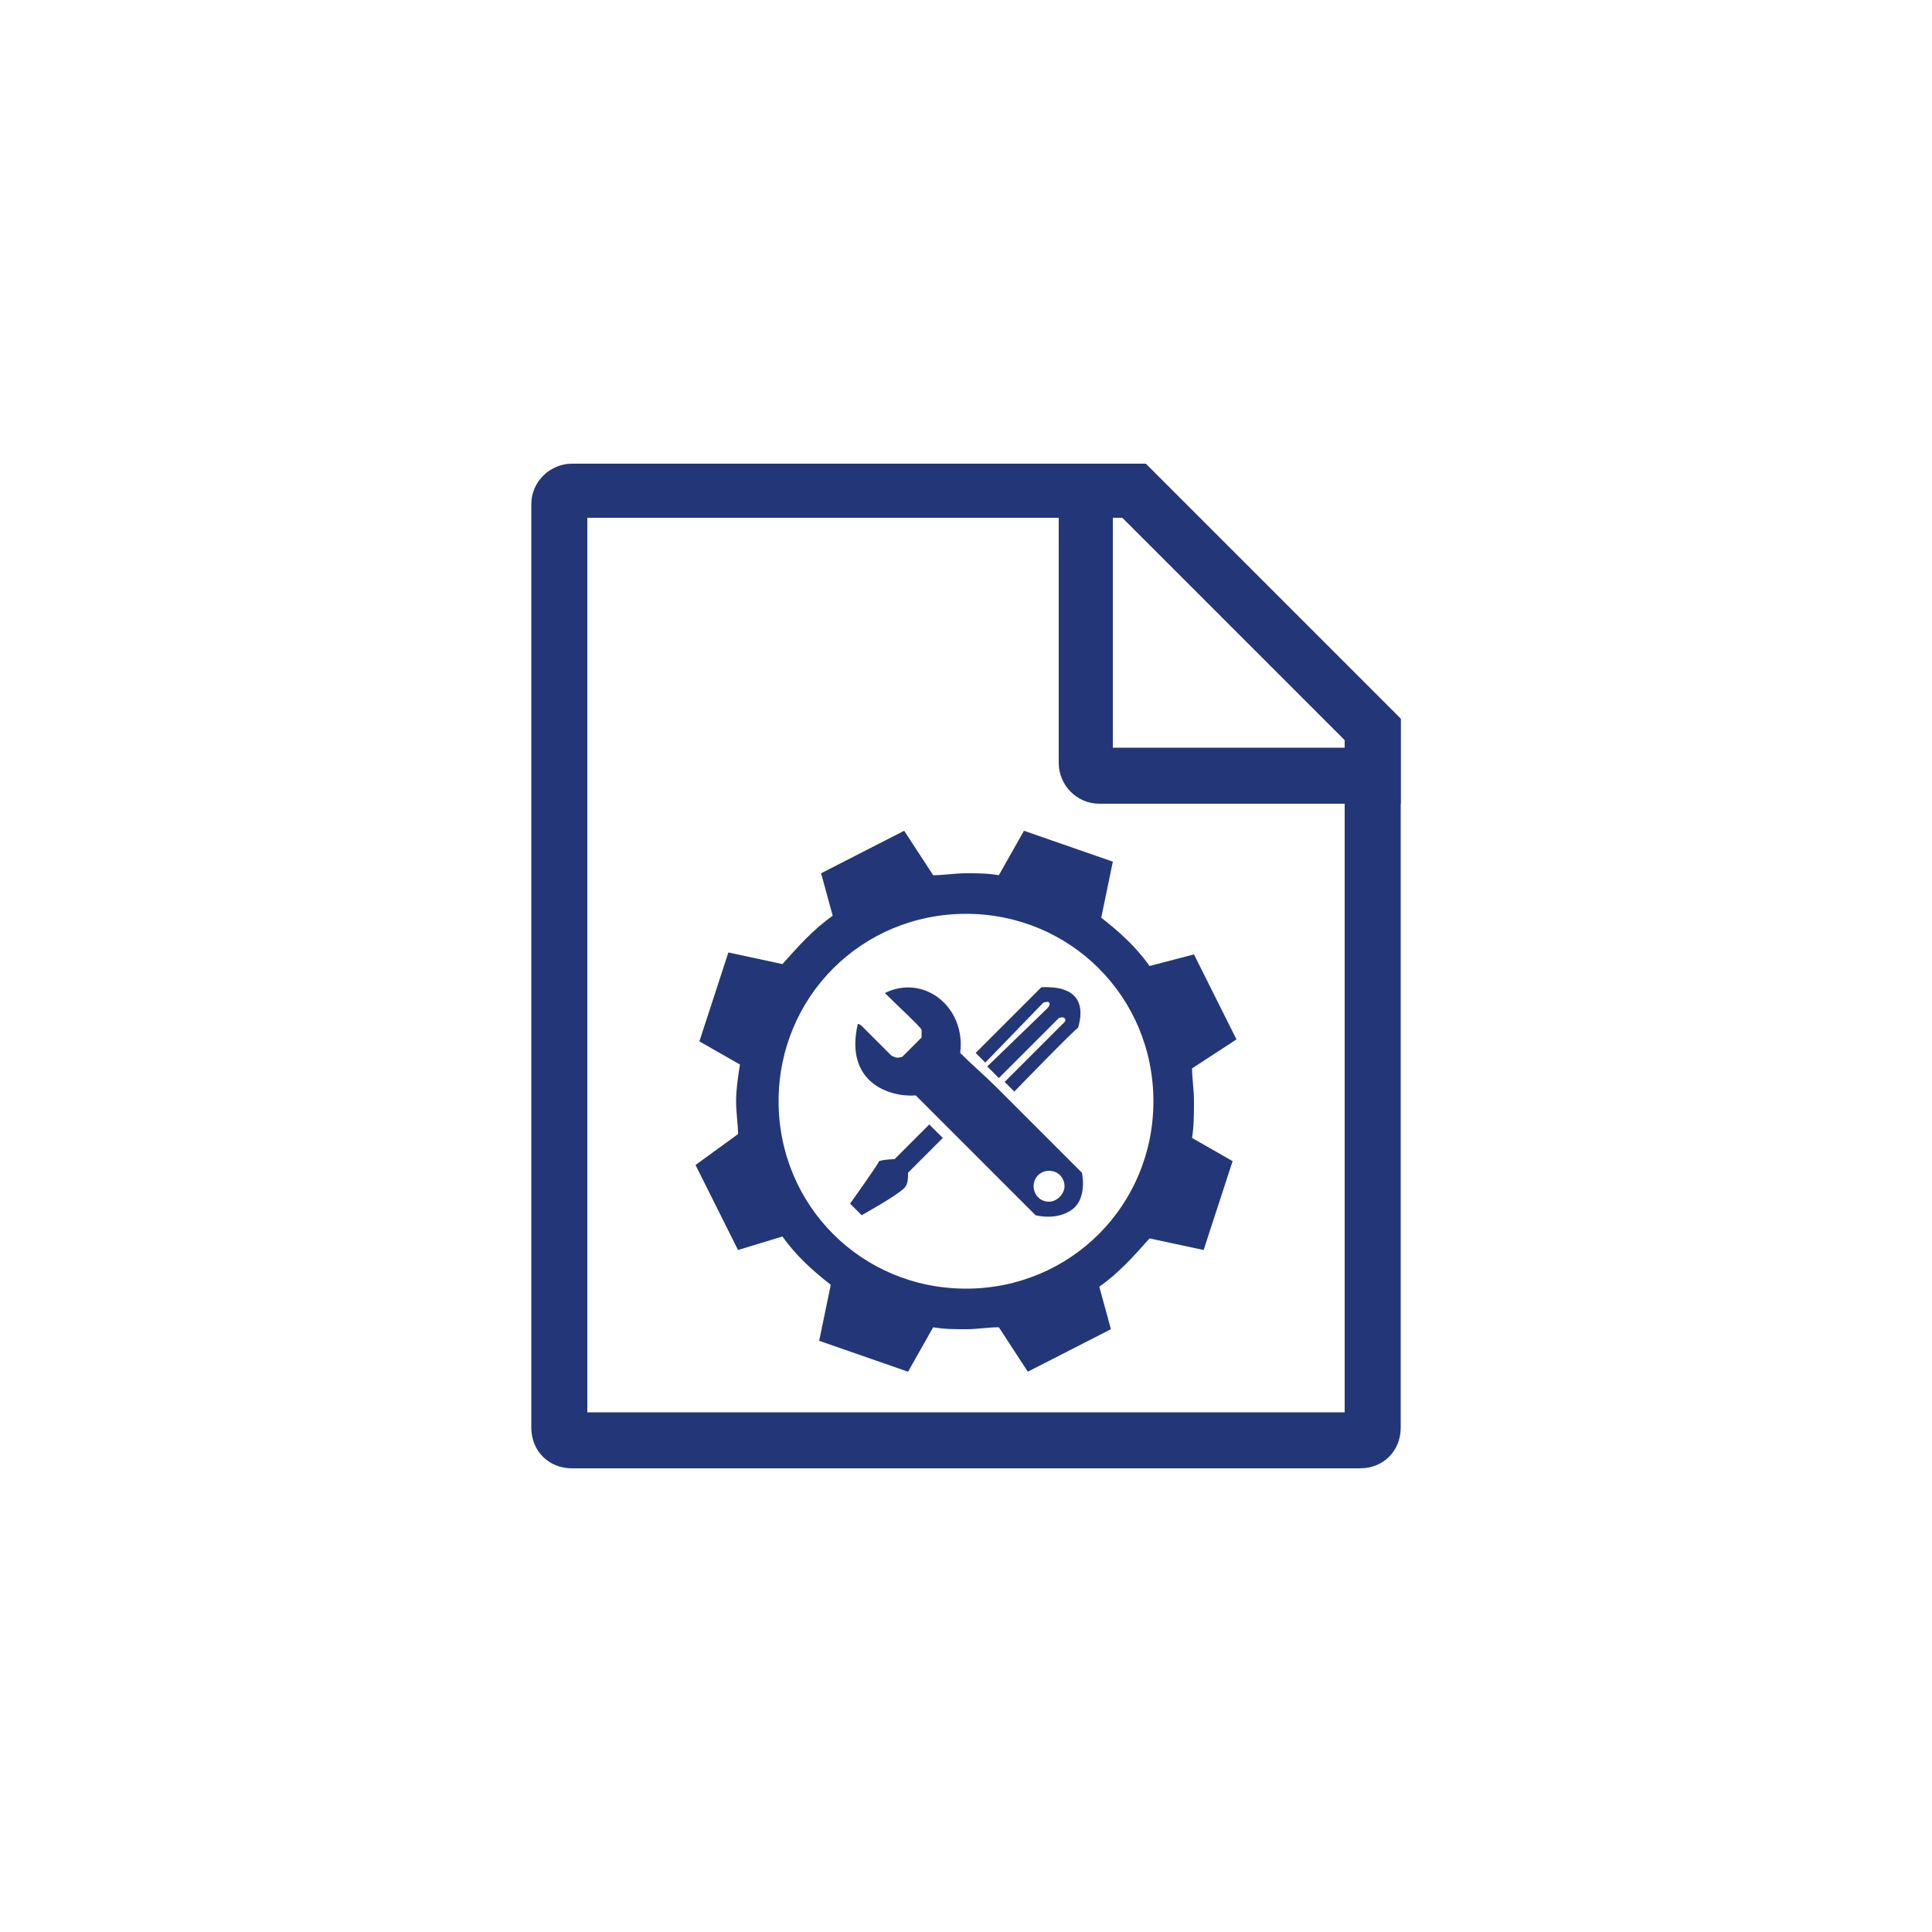
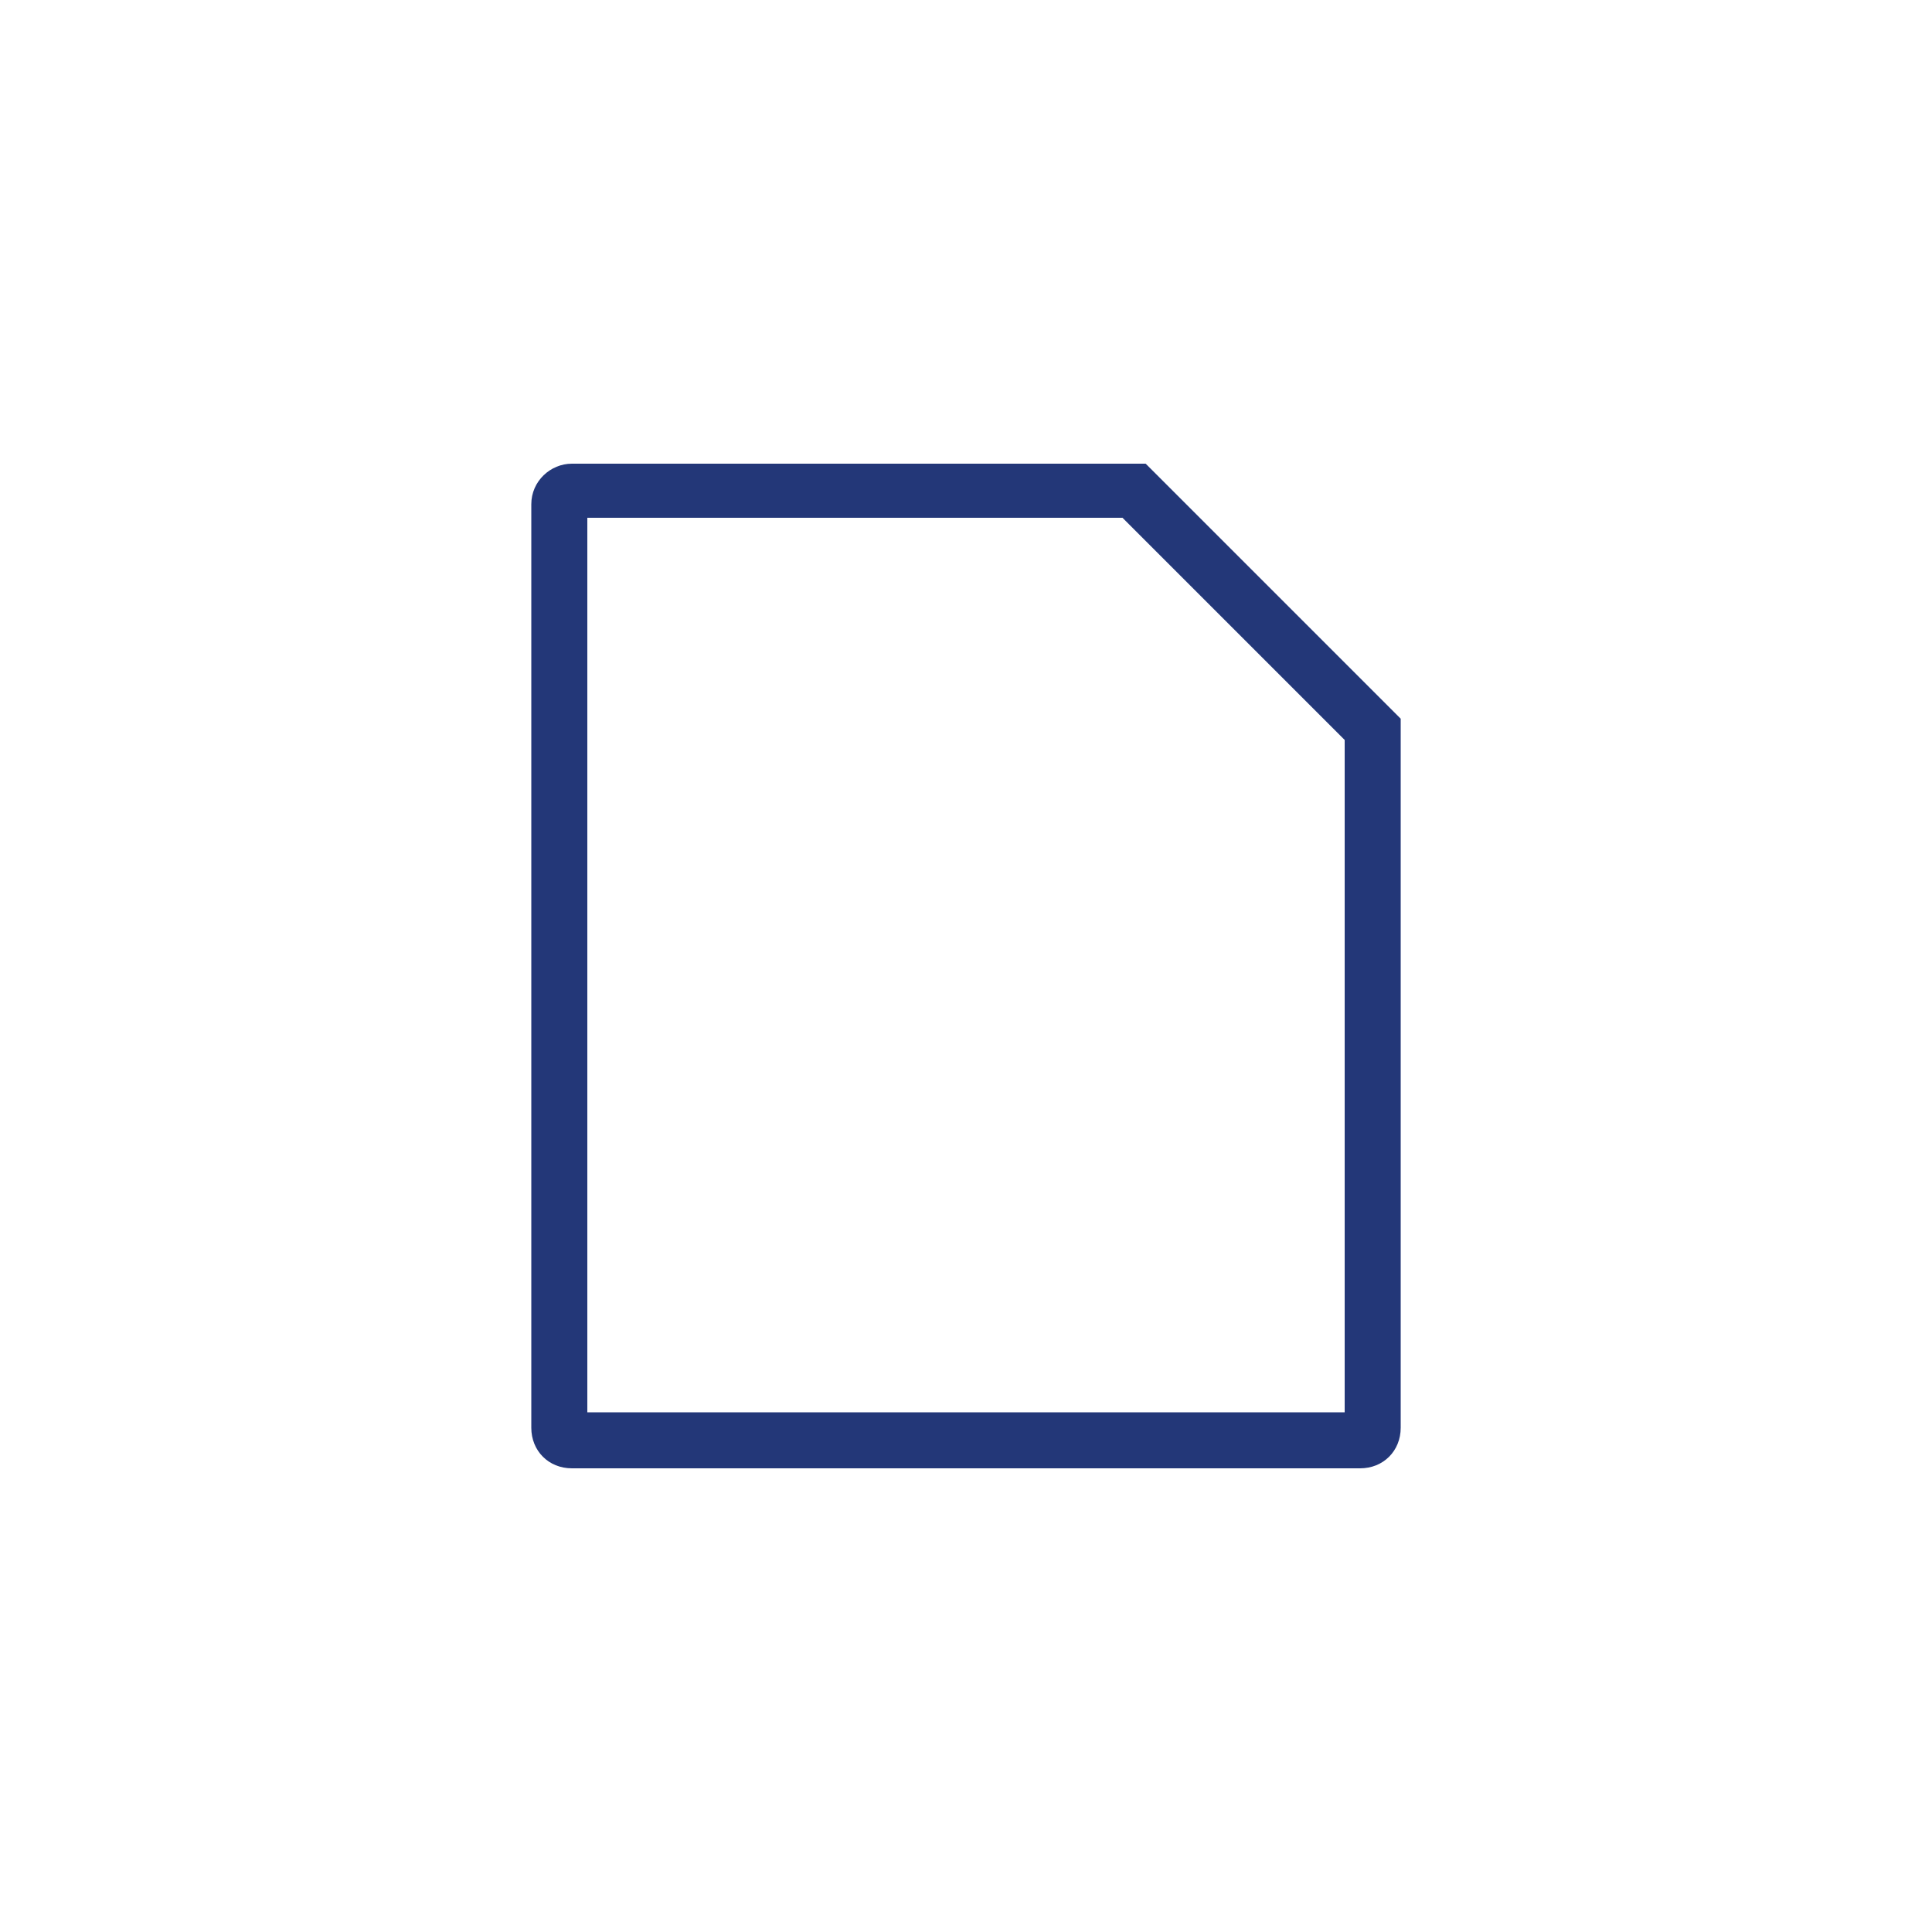
<svg xmlns="http://www.w3.org/2000/svg" version="1.1" id="图层_1" x="0px" y="0px" width="100px" height="100px" viewBox="0 0 100 100" enable-background="new 0 0 100 100" xml:space="preserve">
  <g>
    <path fill="#233778" d="M58.1,26.8l11.5,11.5v34.8H30.4V26.8H58.1 M59.3,24H29.6c-1.1,0-2.1,0.9-2.1,2.1v47.8   c0,1.2,0.9,2.1,2.1,2.1h40.8c1.2,0,2.1-0.9,2.1-2.1V37.2L59.3,24L59.3,24z" />
  </g>
  <g>
-     <path fill="#233778" d="M58.1,26.8l11.5,11.5v0.4h-12V26.8H58.1 M59.3,24h-4.5v15.5c0,1.1,0.9,2.1,2.1,2.1h15.6v-4.4L59.3,24   L59.3,24z" />
-   </g>
+     </g>
  <g>
    <g>
-       <path fill-rule="evenodd" clip-rule="evenodd" fill="#233778" d="M61.8,57c0-0.6-0.1-1.2-0.1-1.7l2.3-1.5l-2.2-4.4L59.5,50    c-0.7-1-1.6-1.8-2.5-2.5l0.6-2.9L53,43l-1.3,2.3c-0.6-0.1-1.1-0.1-1.7-0.1c-0.6,0-1.1,0.1-1.7,0.1L46.8,43l-4.3,2.2l0.6,2.2    c-1,0.7-1.8,1.6-2.6,2.5l-2.8-0.6l-1.5,4.6l2.1,1.2c-0.1,0.6-0.2,1.3-0.2,1.9c0,0.6,0.1,1.2,0.1,1.7L36,60.3l2.2,4.4l2.3-0.7    c0.7,1,1.6,1.8,2.5,2.5l-0.6,2.9L47,71l1.3-2.3c0.6,0.1,1.1,0.1,1.7,0.1c0.6,0,1.1-0.1,1.7-0.1l1.5,2.3l4.3-2.2l-0.6-2.2    c1-0.7,1.8-1.6,2.6-2.5l2.8,0.6l1.5-4.6l-2.1-1.2C61.8,58.3,61.8,57.6,61.8,57z M50,66.7c-5.4,0-9.7-4.3-9.7-9.7s4.3-9.7,9.7-9.7    s9.7,4.3,9.7,9.7S55.4,66.7,50,66.7z M46.3,60c0,0-0.5,0-0.8,0.1c0,0.1-1.5,2.2-1.5,2.2l0.6,0.6c0,0,1.8-1,2.2-1.4    C47,61.3,47,61,47,60.7c1.2-1.2,1.8-1.8,1.8-1.8l-0.7-0.7L46.3,60z M51.6,56.3c-0.6-0.6-1.3-1.2-1.9-1.8c0.3-2.4-1.9-4.1-3.9-3.1    c0.6,0.6,1.8,1.7,1.9,1.9c0,0.2,0,0.4,0,0.4l-1,1c0,0-0.3,0.1-0.4,0c-0.1,0-0.2-0.1-0.2-0.1l-1.5-1.5c0,0-0.1-0.1-0.2-0.1    c-0.7,3,1.6,3.8,3,3.7c0,0,0.1,0.1,0.1,0.1l6.1,6.1c0,0,1.1,0.3,1.9-0.3c0.8-0.6,0.5-1.9,0.5-1.9S53,57.7,51.6,56.3z M54.3,62.2    c-0.5,0-0.8-0.4-0.8-0.8c0-0.5,0.4-0.8,0.8-0.8c0.5,0,0.8,0.4,0.8,0.8C55.1,61.8,54.7,62.2,54.3,62.2z M53.9,51.1    c-1.1,1.1-3.4,3.4-3.4,3.4L51,55l3-3.1c0,0,0.3-0.1,0.3,0c0.1,0.1-0.1,0.3-0.1,0.3l-3.1,3l0.6,0.6l3.1-3.1c0,0,0.2-0.1,0.3,0    c0.1,0.1,0,0.2,0,0.2L52,56l0.5,0.5c0,0,3.1-3.2,3.3-3.3C56.1,52.2,56,51,53.9,51.1z" />
-     </g>
+       </g>
  </g>
</svg>